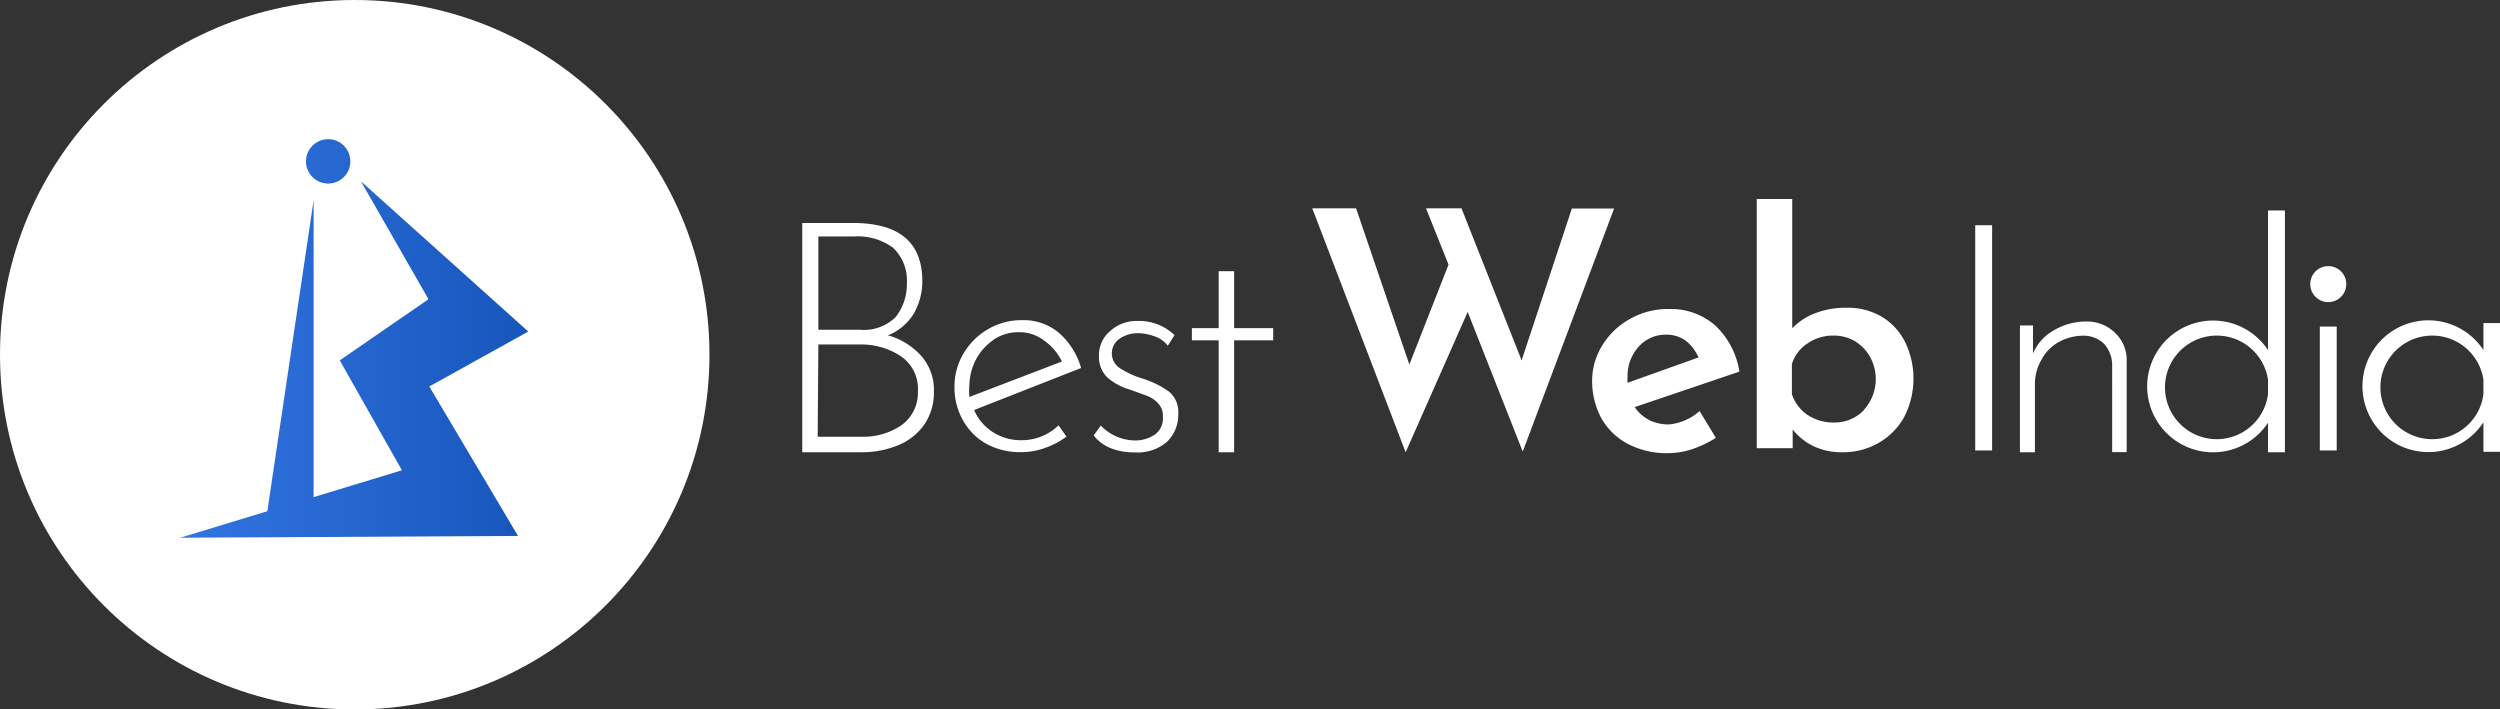
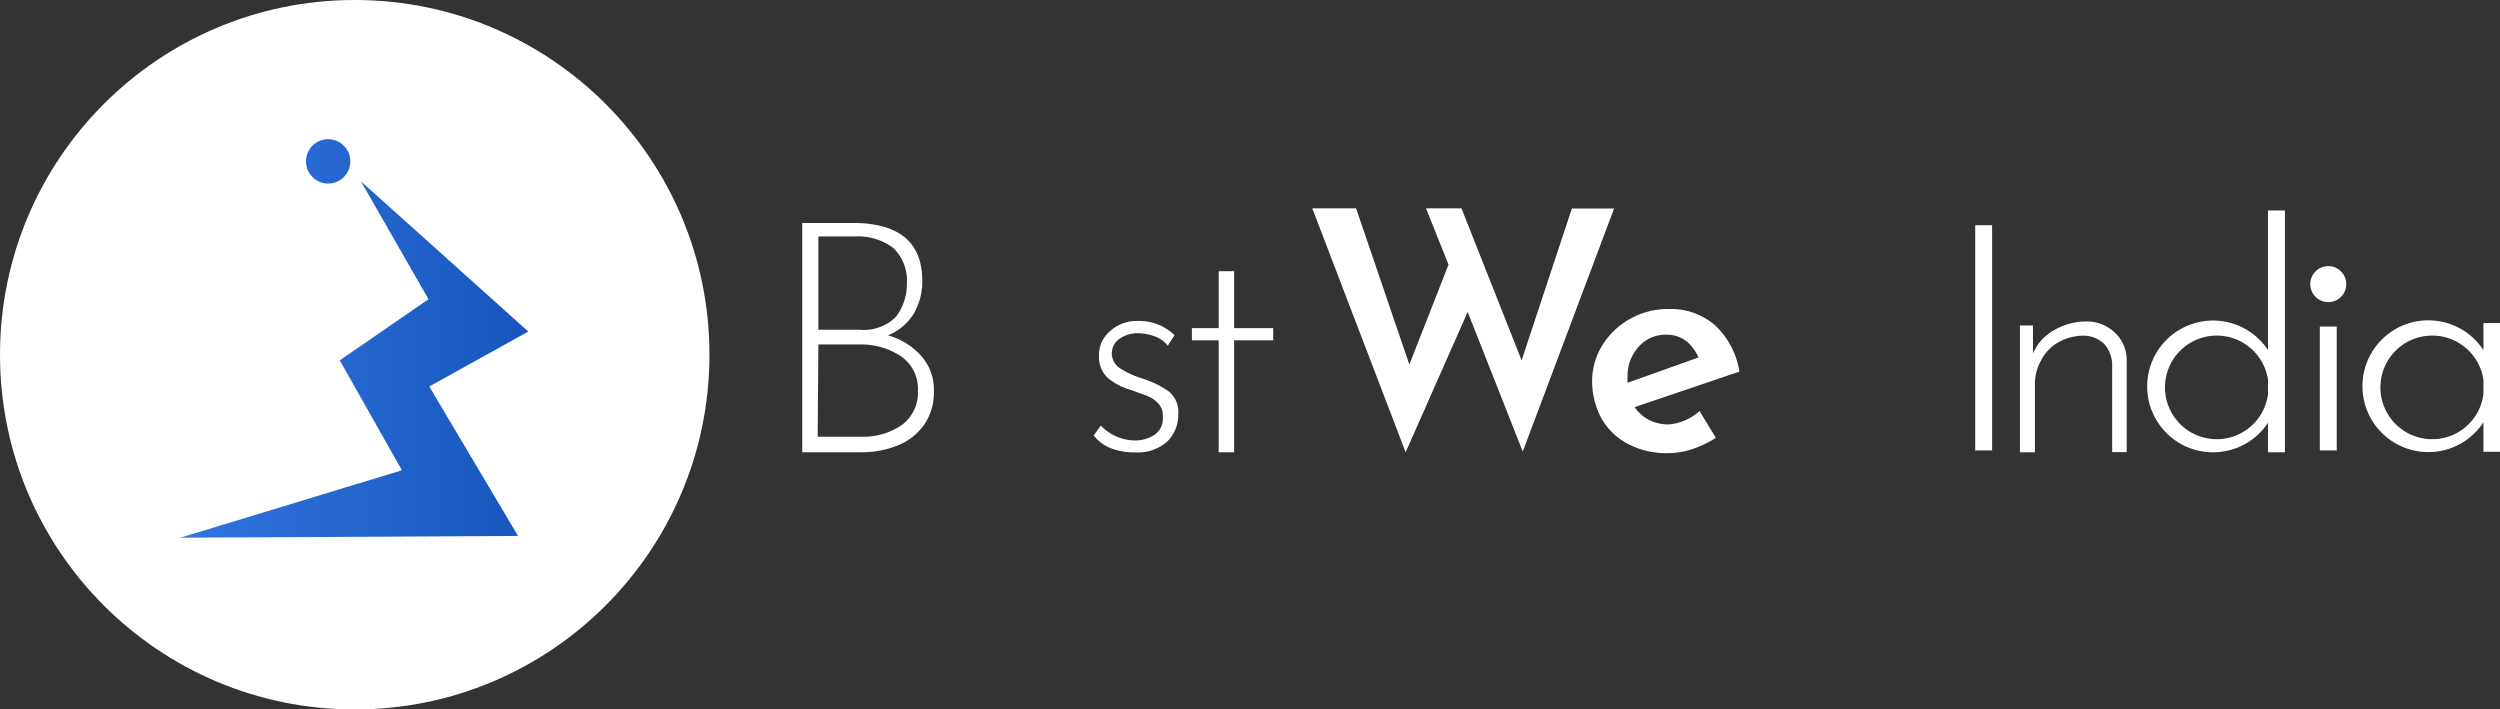
<svg xmlns="http://www.w3.org/2000/svg" viewBox="0 0 222 63">
  <rect x="0" y="0" width="222" height="63" fill="#333333" stroke="none" />
  <defs>
    <linearGradient id="a" y1="22" x2="63" y2="22" gradientTransform="matrix(1,0,0,-1,0,65)" gradientUnits="userSpaceOnUse">
      <stop offset="0" stop-color="#4285f4" />
      <stop offset="1" stop-color="#0746a9" />
    </linearGradient>
  </defs>
  <g fill="#fff">
    <circle cx="31.5" cy="31.5" r="31.5" />
    <path d="M81.79,31.59a4.51,4.51,0,0,1,1.14,3.15,5.07,5.07,0,0,1-.88,3,5.27,5.27,0,0,1-2.35,1.82,8.48,8.48,0,0,1-3.15.6H71.24V19.8h4.49c4.11,0,6.14,1.71,6.17,5.09a5.75,5.75,0,0,1-.78,3,4.83,4.83,0,0,1-2.27,1.89A6.14,6.14,0,0,1,81.79,31.59Zm-9.12-2.31h3.69a4,4,0,0,0,3.17-1.12,4.7,4.7,0,0,0,1-3A4,4,0,0,0,79.3,22a5.25,5.25,0,0,0-3.47-1H72.67Zm7.41,8.46a3.55,3.55,0,0,0,1.43-3,3.49,3.49,0,0,0-1.58-3.15,6.35,6.35,0,0,0-3.57-1H72.67l-.06,8.19h3.83A6,6,0,0,0,80.08,37.74Z" />
-     <path d="M94,37.77l.7,1a6.72,6.72,0,0,1-1.89,1,6,6,0,0,1-2.1.38,6.23,6.23,0,0,1-3.16-.76,5.39,5.39,0,0,1-2-2,5.86,5.86,0,0,1-.79-3,5.68,5.68,0,0,1,.8-3,6,6,0,0,1,2.18-2.16,5.86,5.86,0,0,1,3-.8A4.87,4.87,0,0,1,94,29.53a6.47,6.47,0,0,1,2,3.15l-9.5,3.73a4.4,4.4,0,0,0,1.63,1.94,4.62,4.62,0,0,0,2.55.74A4.7,4.7,0,0,0,94,37.77Zm-5.72-7.63a5.08,5.08,0,0,0-1.52,1.61,5.2,5.2,0,0,0-.68,2.44,6.25,6.25,0,0,0,0,1.06l8.22-3.15a4.85,4.85,0,0,0-1.57-1.85,3.57,3.57,0,0,0-2.18-.75A4,4,0,0,0,88.26,30.14Z" />
    <path d="M98.69,39.82a3.59,3.59,0,0,1-1.57-1.15l.63-.88a4.27,4.27,0,0,0,2.94,1.32,3.11,3.11,0,0,0,1.83-.5,1.73,1.73,0,0,0,.74-1.57,1.58,1.58,0,0,0-.39-1.19,2.52,2.52,0,0,0-.92-.66c-.32-.13-.89-.33-1.57-.58a5.27,5.27,0,0,1-2.07-1.11,2.55,2.55,0,0,1-.72-1.89,2.77,2.77,0,0,1,1-2.22,3.49,3.49,0,0,1,2.4-.89,4.57,4.57,0,0,1,3.31,1.26l-.6.94a2.43,2.43,0,0,0-1.17-.83,4.27,4.27,0,0,0-1.5-.28,2.79,2.79,0,0,0-1.58.47,1.57,1.57,0,0,0-.47,2.17h0a1.68,1.68,0,0,0,.46.46,7.71,7.71,0,0,0,1.93.9,8.51,8.51,0,0,1,2.39,1.15,2.33,2.33,0,0,1,.87,2,3.32,3.32,0,0,1-1,2.49,3.94,3.94,0,0,1-2.83.94A5.68,5.68,0,0,1,98.69,39.82Z" />
    <path d="M109.59,24.08v5.06h3.47v1.08h-3.47v9.94h-1.37V30.22h-2.38V29.14h2.38V24.08Z" />
    <path d="M135.22,40.1l-4.89-12.4-5.51,12.46L116.53,18.5h3.89l4.73,13.87,3.48-8.87-2-5h3.15L135.12,32l4.46-13.48h3.75Z" />
    <path d="M150.92,36.5l1.45,2.38a10,10,0,0,1-2.08,1,7.06,7.06,0,0,1-2.14.36,7.43,7.43,0,0,1-3.61-.83,5.82,5.82,0,0,1-2.35-2.29,7,7,0,0,1-.81-3.31,6,6,0,0,1,.91-3.15,6.64,6.64,0,0,1,2.49-2.36,6.86,6.86,0,0,1,3.43-.86,6,6,0,0,1,4.08,1.44A7.14,7.14,0,0,1,154.46,33l-9.3,3.15a3.48,3.48,0,0,0,1.29,1.15,3.84,3.84,0,0,0,1.73.39A4.66,4.66,0,0,0,150.92,36.5Zm-5.39-5.73a3.81,3.81,0,0,0-1,2.73,2,2,0,0,0,0,.49l6.3-2.25a3.89,3.89,0,0,0-1.09-1.45,2.89,2.89,0,0,0-1.86-.57A3.18,3.18,0,0,0,145.53,30.77Z" />
-     <path d="M167,28.07a5.42,5.42,0,0,1,2.13,2.22,7.44,7.44,0,0,1-.06,6.78,6,6,0,0,1-2.3,2.29,6.31,6.31,0,0,1-3.15.8,5.87,5.87,0,0,1-2.54-.52,5.39,5.39,0,0,1-1.89-1.5V39.8H156V17.67h3.15V29.15a5.5,5.5,0,0,1,2-1.32,7.37,7.37,0,0,1,2.82-.5A5.9,5.9,0,0,1,167,28.07Zm-1.5,8.34a4.07,4.07,0,0,0,.56-4.72,3.8,3.8,0,0,0-1.34-1.39,3.69,3.69,0,0,0-1.89-.5,4,4,0,0,0-2.33.7,3.37,3.37,0,0,0-1.38,1.83V35a3.58,3.58,0,0,0,1.38,1.84,4.18,4.18,0,0,0,2.35.68,3.62,3.62,0,0,0,2.65-1.08Z" />
    <path d="M187.85,29.59a3.3,3.3,0,0,1,1,2.41v8.15h-1.29V32.27a2.9,2.9,0,0,0-.71-1.73,2.62,2.62,0,0,0-1.89-.73,4.55,4.55,0,0,0-2.1.54,3.85,3.85,0,0,0-1.57,1.58,4.26,4.26,0,0,0-.59,2.23v6h-1.33V28.9h1.16v2.49a4.27,4.27,0,0,1,1.84-2.05,5.59,5.59,0,0,1,2.87-.79A3.54,3.54,0,0,1,187.85,29.59Z" />
    <rect x="175.4" y="20" width="1.5" height="20" />
    <rect x="206" y="29" width="1.5" height="11" />
    <path d="M201.4,18.69v12.4a5.85,5.85,0,1,0,0,6.45v2.62h1.5V18.69ZM196.87,39a4.6,4.6,0,1,1,4.53-5.28V35A4.59,4.59,0,0,1,196.87,39Z" />
    <path d="M220.53,28.69v2.4a5.85,5.85,0,1,0-1.69,8.1,5.91,5.91,0,0,0,1.69-1.69v2.62H222V28.69ZM216,39a4.6,4.6,0,1,1,4.53-5.28V35A4.58,4.58,0,0,1,216,39Z" />
    <circle cx="206.75" cy="25.23" r="1.6" />
  </g>
  <g fill="url(#a)">
    <circle cx="29.14" cy="14.33" r="1.97" />
-     <path d="M27.85,17.78V46.13H23.63Z" />
+     <path d="M27.85,17.78H23.63Z" />
    <path d="M32.05,16.1l6,10.47L30.17,32l5.52,9.76L16,47.75,46,47.59,38.12,34.32l8.79-4.88Z" />
  </g>
</svg>